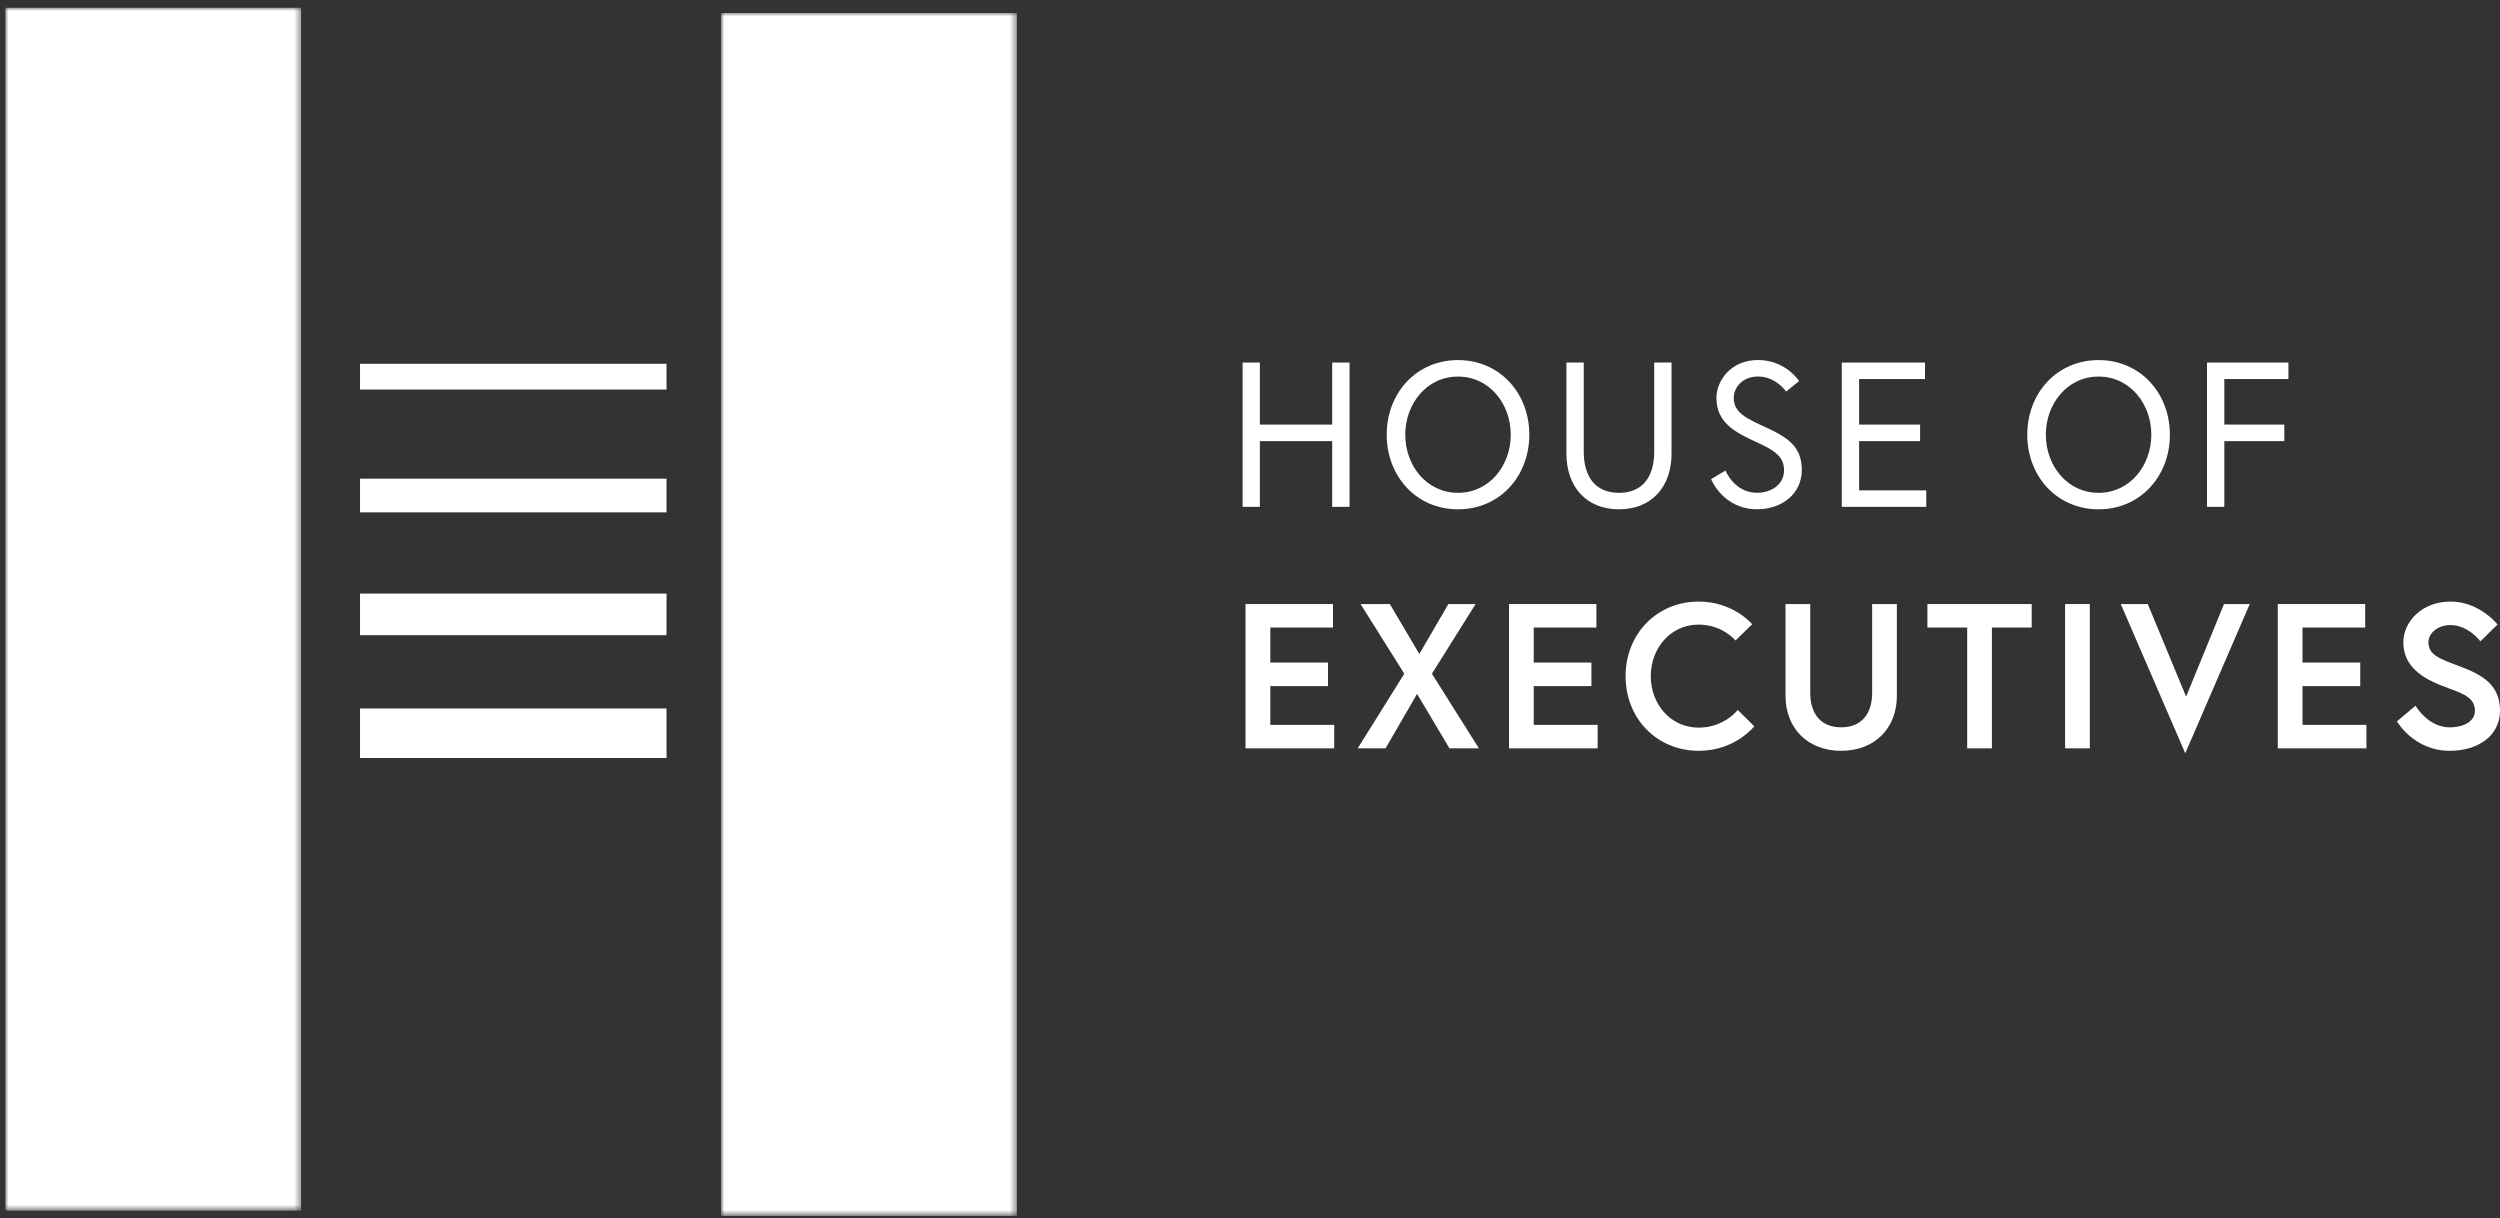
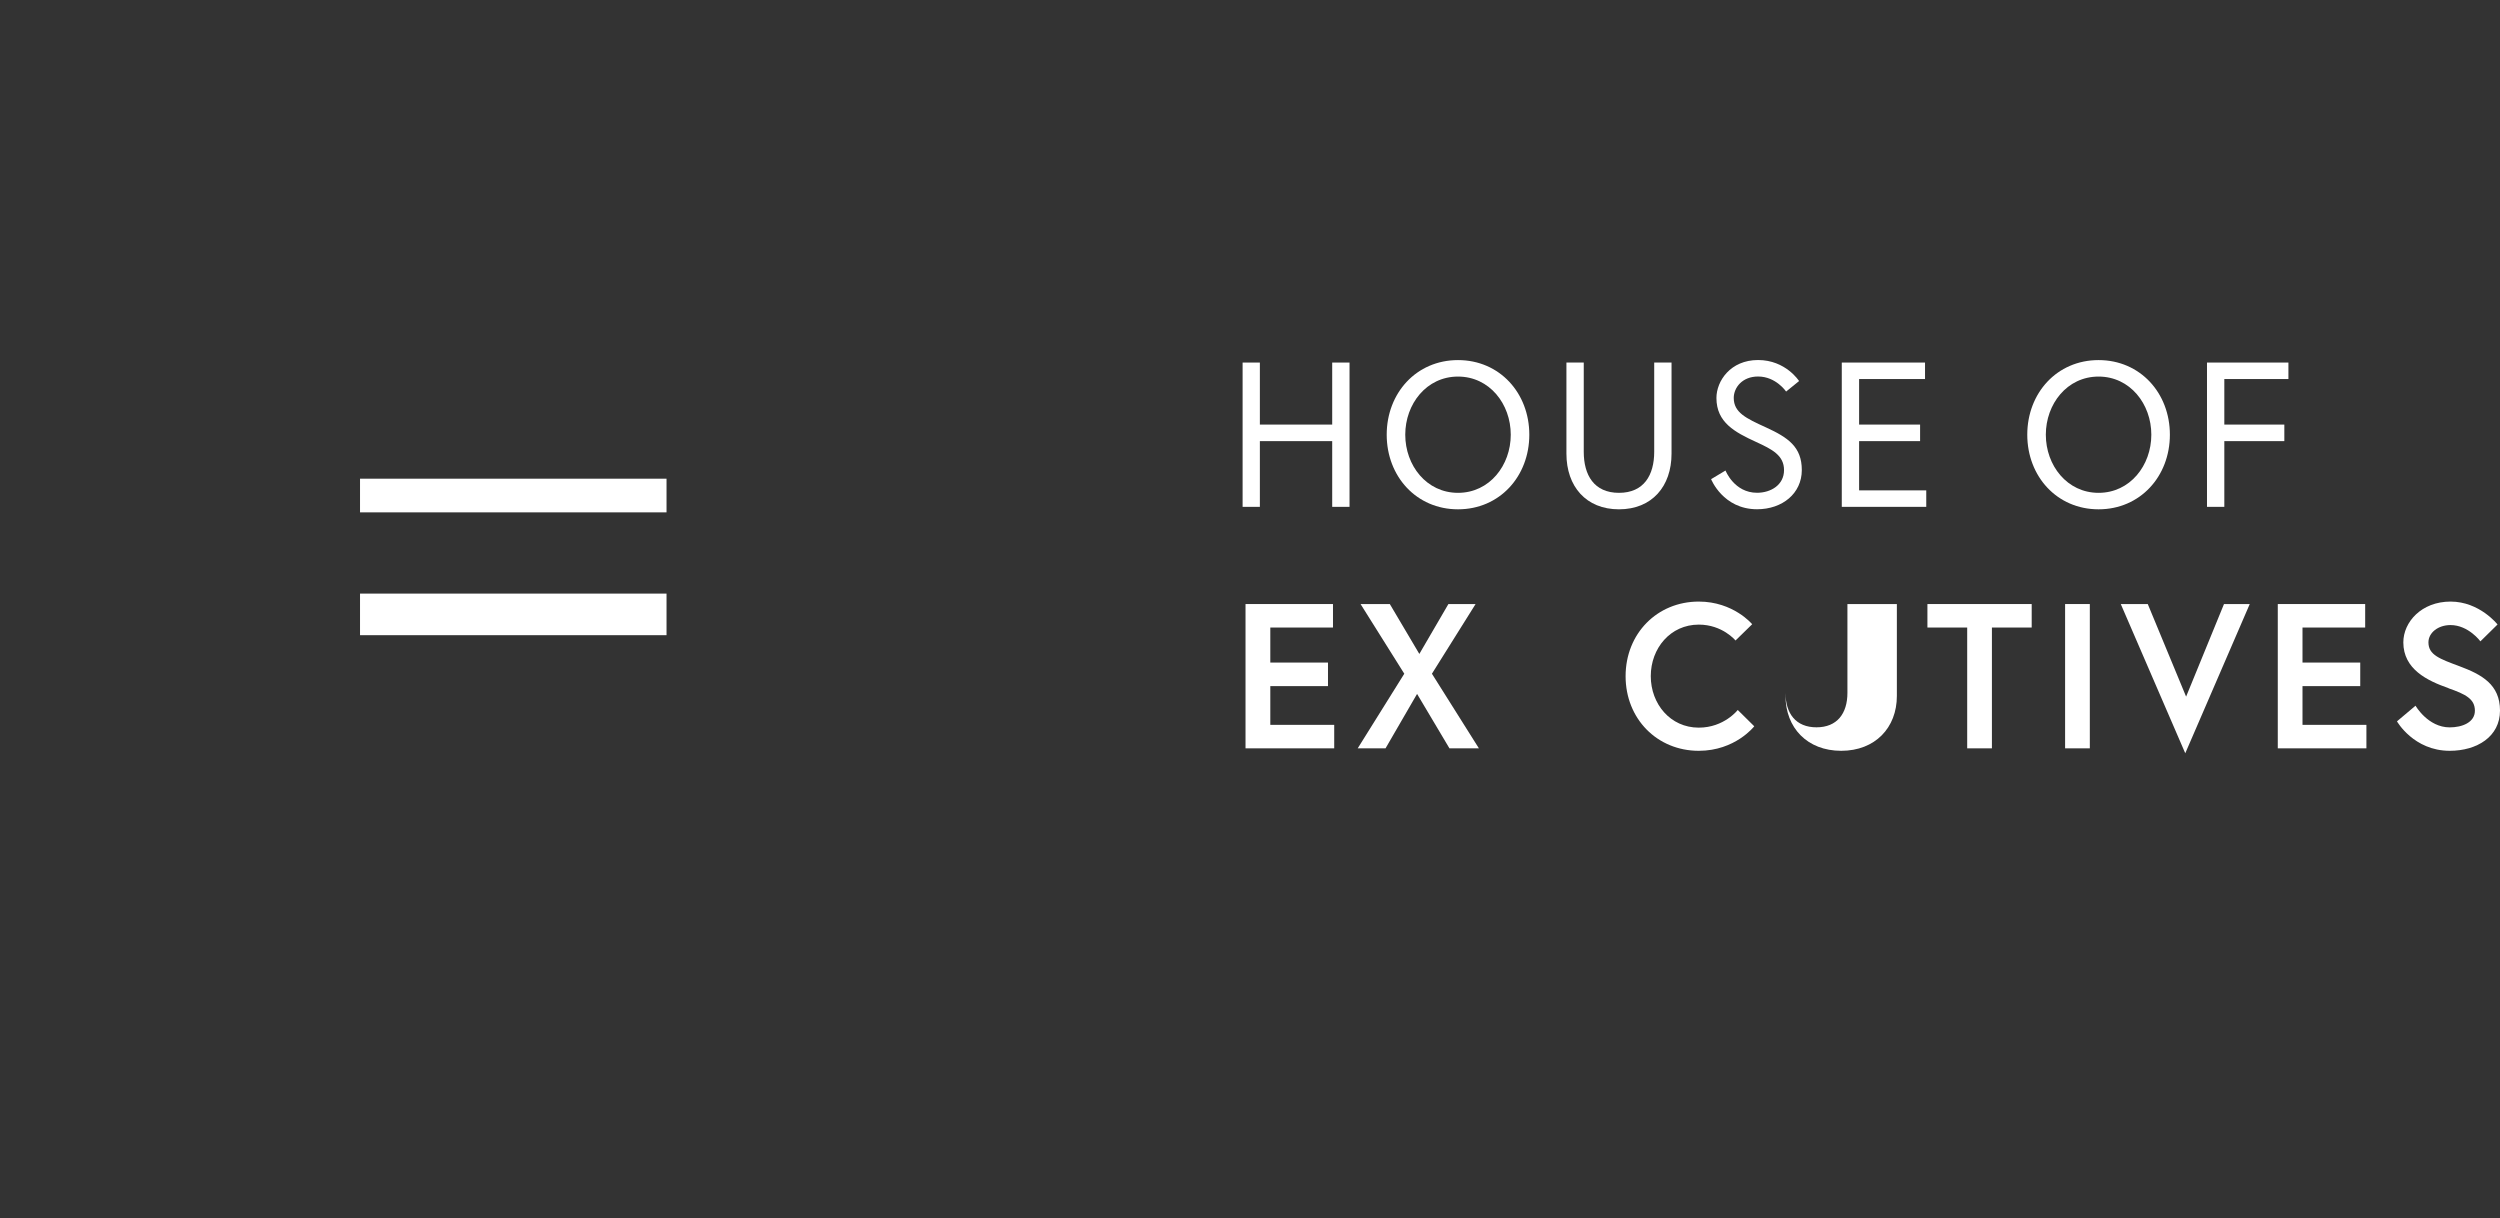
<svg xmlns="http://www.w3.org/2000/svg" xmlns:xlink="http://www.w3.org/1999/xlink" id="Laag_1" data-name="Laag 1" viewBox="0 0 385.32 187.78" width="385.32" height="187.78" x="0" y="0">
  <rect x="0" y="0" width="385.32" height="187.78" fill="#333333" stroke="none" />
  <defs>
    <style>
      .cls-1 {
        clip-path: url(#clippath);
      }

      .cls-2 {
        fill: none;
      }

      .cls-2, .cls-3, .cls-4, .cls-5, .cls-6, .cls-7 {
        stroke-width: 0px;
      }

      .cls-8 {
        mask: url(#mask);
      }

      .cls-3 {
        fill: url(#Naamloos_verloop_4-2);
      }

      .cls-4 {
        fill: url(#Naamloos_verloop_2-2);
      }

      .cls-9 {
        clip-path: url(#clippath-1);
      }

      .cls-5 {
        fill: url(#Naamloos_verloop_2);
      }

      .cls-6 {
        fill: url(#Naamloos_verloop_4);
      }

      .cls-10 {
        mask: url(#mask-1);
      }

      .cls-7 {
        fill: #fff;
      }
    </style>
    <clipPath id="clippath">
      <rect class="cls-2" x="0" y="0" width="47.24" height="187.78" />
    </clipPath>
    <linearGradient id="Naamloos_verloop_2" data-name="Naamloos verloop 2" x1="-1252.46" y1="625.38" x2="-1250.31" y2="625.38" gradientTransform="translate(54118.9 -108150.69) rotate(-90) scale(86.5 -86.5)" gradientUnits="userSpaceOnUse">
      <stop offset="0" stop-color="#000" />
      <stop offset=".17" stop-color="#393939" />
      <stop offset=".4" stop-color="#7e7e7e" />
      <stop offset=".6" stop-color="#b5b5b5" />
      <stop offset=".78" stop-color="#ddd" />
      <stop offset=".92" stop-color="#f6f6f6" />
      <stop offset="1" stop-color="#fff" />
    </linearGradient>
    <mask id="mask" x=".82" y="1.19" width="45.59" height="185.4" maskUnits="userSpaceOnUse">
-       <rect class="cls-5" x=".82" y="1.19" width="45.59" height="185.4" />
-     </mask>
+       </mask>
    <linearGradient id="Naamloos_verloop_4" data-name="Naamloos verloop 4" x1="-1252.46" y1="625.38" x2="-1250.31" y2="625.38" gradientTransform="translate(54118.91 -108150.7) rotate(-90) scale(86.5 -86.5)" gradientUnits="userSpaceOnUse">
      <stop offset="0" stop-color="#fff" />
      <stop offset="1" stop-color="#fff" />
    </linearGradient>
    <clipPath id="clippath-1">
      <rect class="cls-2" x="110.32" y="0" width="47.24" height="187.78" />
    </clipPath>
    <linearGradient id="Naamloos_verloop_2-2" data-name="Naamloos verloop 2" x1="-1252.47" y1="624.1" x2="-1250.32" y2="624.1" xlink:href="#Naamloos_verloop_2" />
    <mask id="mask-1" x="111.14" y="2" width="45.59" height="185.4" maskUnits="userSpaceOnUse">
-       <rect class="cls-4" x="111.14" y="2" width="45.59" height="185.4" />
-     </mask>
+       </mask>
    <linearGradient id="Naamloos_verloop_4-2" data-name="Naamloos verloop 4" x1="-1252.47" y1="624.1" x2="-1250.32" y2="624.1" xlink:href="#Naamloos_verloop_4" />
  </defs>
  <g class="cls-1">
    <g class="cls-8">
      <rect class="cls-6" x=".82" y="1.19" width="45.59" height="185.4" />
    </g>
  </g>
  <g class="cls-9">
    <g class="cls-10">
      <rect class="cls-3" x="111.14" y="2" width="45.59" height="185.4" />
    </g>
  </g>
-   <rect class="cls-7" x="55.49" y="109.2" width="47.24" height="7.63" />
  <rect class="cls-7" x="55.49" y="91.49" width="47.24" height="6.41" />
  <rect class="cls-7" x="55.49" y="73.78" width="47.24" height="5.19" />
-   <rect class="cls-7" x="55.49" y="56.07" width="47.24" height="3.97" />
  <polygon class="cls-7" points="205.33 55.88 208 55.88 208 78.12 205.33 78.12 205.33 67.99 194.18 67.99 194.18 78.12 191.52 78.12 191.52 55.88 194.18 55.88 194.18 65.44 205.33 65.44 205.33 55.88" />
  <path class="cls-7" d="m232.85,67c0-4.73-3.27-8.96-8.13-8.96s-8.13,4.23-8.13,8.96,3.27,8.96,8.13,8.96,8.13-4.23,8.13-8.96m2.86,0c0,6.42-4.57,11.5-10.99,11.5s-10.99-5.08-10.99-11.5,4.57-11.5,10.99-11.5,10.99,5.08,10.99,11.5" />
  <path class="cls-7" d="m254.96,55.88h2.67v14.04c0,5.05-3.02,8.58-8.1,8.58s-8.1-3.53-8.1-8.58v-14.04h2.67v13.76c0,3.59,1.59,6.32,5.43,6.32s5.43-2.73,5.43-6.32v-13.76Z" />
  <path class="cls-7" d="m270.65,68.11c-3.24-1.49-6.1-2.99-6.1-6.77,0-2.61,2.16-5.85,6.42-5.85s6.32,3.24,6.32,3.24l-2,1.62s-1.56-2.32-4.32-2.32c-2.45,0-3.75,1.72-3.75,3.3,0,2.26,1.91,3.15,4.96,4.54,3.4,1.56,5.53,2.99,5.53,6.58s-2.99,6.04-6.89,6.04c-5.27,0-7.09-4.64-7.09-4.64l2.22-1.33s1.33,3.43,4.86,3.43c2.13,0,4.16-1.21,4.16-3.49s-1.84-3.21-4.32-4.35" />
  <polygon class="cls-7" points="286.54 65.44 295.94 65.44 295.94 67.99 286.54 67.99 286.54 75.58 296.89 75.58 296.89 78.12 283.87 78.12 283.87 55.88 296.7 55.88 296.7 58.42 286.54 58.42 286.54 65.44" />
  <path class="cls-7" d="m331.58,67c0-4.73-3.27-8.96-8.13-8.96s-8.13,4.23-8.13,8.96,3.27,8.96,8.13,8.96,8.13-4.23,8.13-8.96m2.86,0c0,6.42-4.57,11.5-10.99,11.5s-10.99-5.08-10.99-11.5,4.57-11.5,10.99-11.5,10.99,5.08,10.99,11.5" />
  <polygon class="cls-7" points="342.83 65.44 352.08 65.44 352.08 67.99 342.83 67.99 342.83 78.12 340.16 78.12 340.16 55.88 352.71 55.88 352.71 58.42 342.83 58.42 342.83 65.44" />
  <polygon class="cls-7" points="195.79 102.12 204.68 102.12 204.68 105.75 195.79 105.75 195.79 111.72 205.64 111.72 205.64 115.34 191.97 115.34 191.97 93.1 205.45 93.1 205.45 96.72 195.79 96.72 195.79 102.12" />
  <polygon class="cls-7" points="218.41 106.95 213.55 115.34 209.26 115.34 216.44 103.84 209.7 93.1 214.21 93.1 218.76 100.79 223.24 93.1 227.43 93.1 220.7 103.84 227.94 115.34 223.4 115.34 218.41 106.95" />
-   <polygon class="cls-7" points="236.39 102.12 245.28 102.12 245.28 105.75 236.39 105.75 236.39 111.72 246.24 111.72 246.24 115.34 232.58 115.34 232.58 93.1 246.05 93.1 246.05 96.72 236.39 96.72 236.39 102.12" />
  <path class="cls-7" d="m267.84,109.43l2.54,2.51s-2.92,3.78-8.55,3.78c-6.42,0-11.28-4.93-11.28-11.5s4.86-11.5,11.28-11.5c5.34,0,8.23,3.49,8.23,3.49l-2.57,2.51s-2-2.45-5.66-2.45c-4.38,0-7.4,3.65-7.4,7.94s3.02,7.94,7.4,7.94c3.91,0,6.01-2.73,6.01-2.73" />
-   <path class="cls-7" d="m288.55,93.1h3.81v14.17c0,4.89-3.34,8.45-8.58,8.45s-8.58-3.56-8.58-8.45v-14.17h3.81v13.69c0,3.18,1.59,5.31,4.77,5.31s4.77-2.13,4.77-5.31v-13.69Z" />
+   <path class="cls-7" d="m288.55,93.1h3.81v14.17c0,4.89-3.34,8.45-8.58,8.45s-8.58-3.56-8.58-8.45v-14.17v13.69c0,3.18,1.59,5.31,4.77,5.31s4.77-2.13,4.77-5.31v-13.69Z" />
  <polygon class="cls-7" points="303.2 96.72 297.07 96.72 297.07 93.1 313.14 93.1 313.14 96.72 307.01 96.72 307.01 115.34 303.2 115.34 303.2 96.72" />
  <rect class="cls-7" x="318.29" y="93.1" width="3.81" height="22.24" />
  <polygon class="cls-7" points="336.81 116.1 326.87 93.1 331.03 93.1 336.94 107.37 342.78 93.1 346.75 93.1 336.81 116.1" />
  <polygon class="cls-7" points="354.88 102.12 363.78 102.12 363.78 105.75 354.88 105.75 354.88 111.72 364.73 111.72 364.73 115.34 351.07 115.34 351.07 93.1 364.54 93.1 364.54 96.72 354.88 96.72 354.88 102.12" />
  <path class="cls-7" d="m377.38,106.06c-3.27-1.14-6.96-2.92-6.96-7.05,0-3.14,2.8-6.29,7.28-6.29s7.24,3.53,7.24,3.53l-2.64,2.6s-1.84-2.51-4.61-2.51c-1.91,0-3.4,1.18-3.4,2.67,0,1.94,1.75,2.54,4.8,3.68,3.4,1.27,6.23,2.8,6.23,6.83s-3.56,6.2-7.75,6.2c-5.56,0-8.13-4.54-8.13-4.54l2.86-2.41s1.91,3.34,5.27,3.34c1.91,0,3.88-.76,3.88-2.57s-1.43-2.54-4.07-3.46" />
</svg>